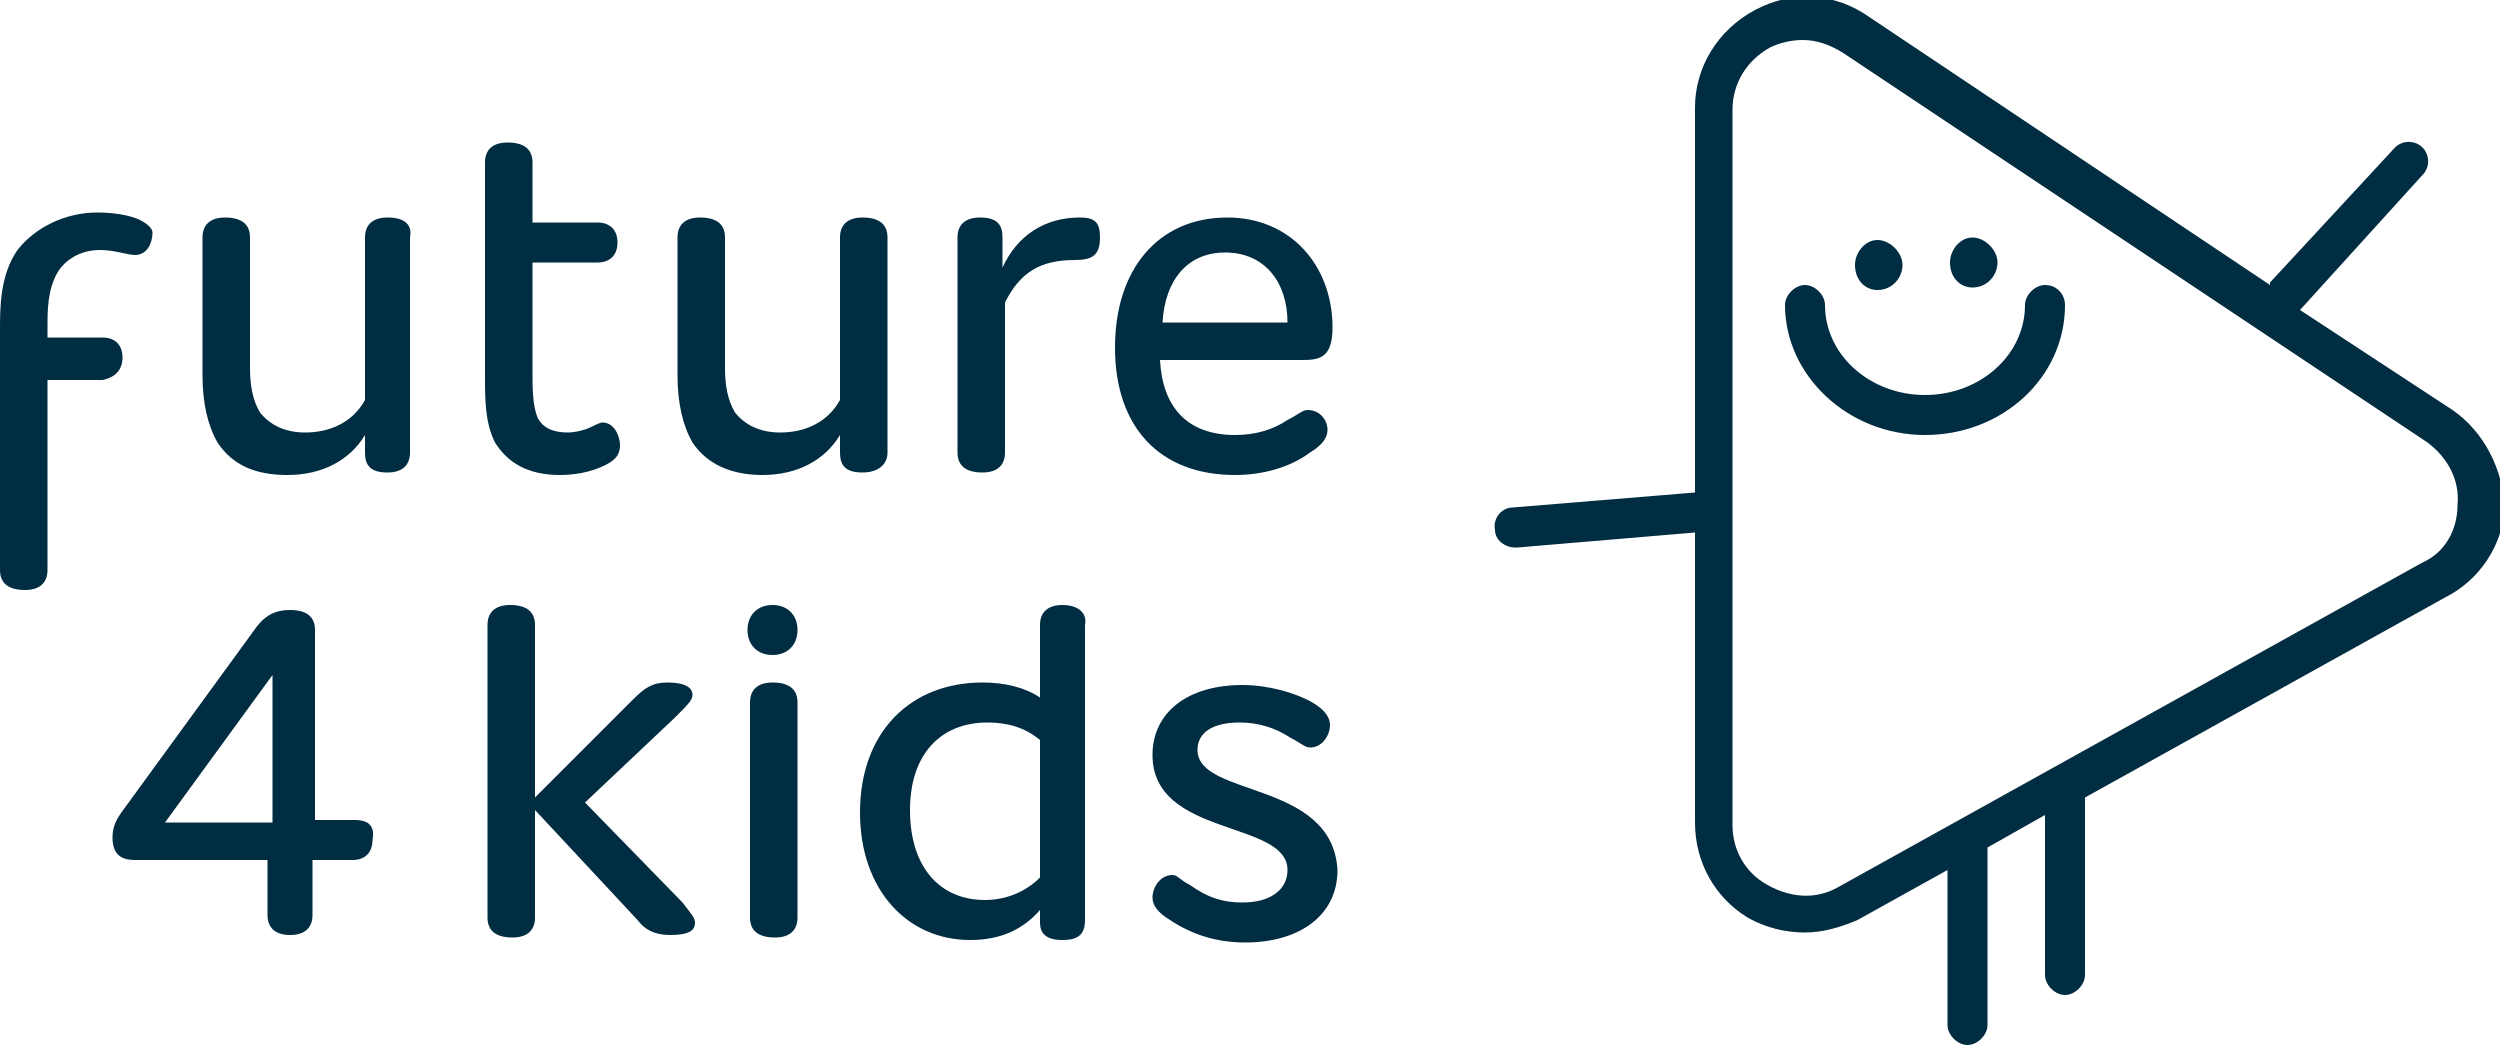
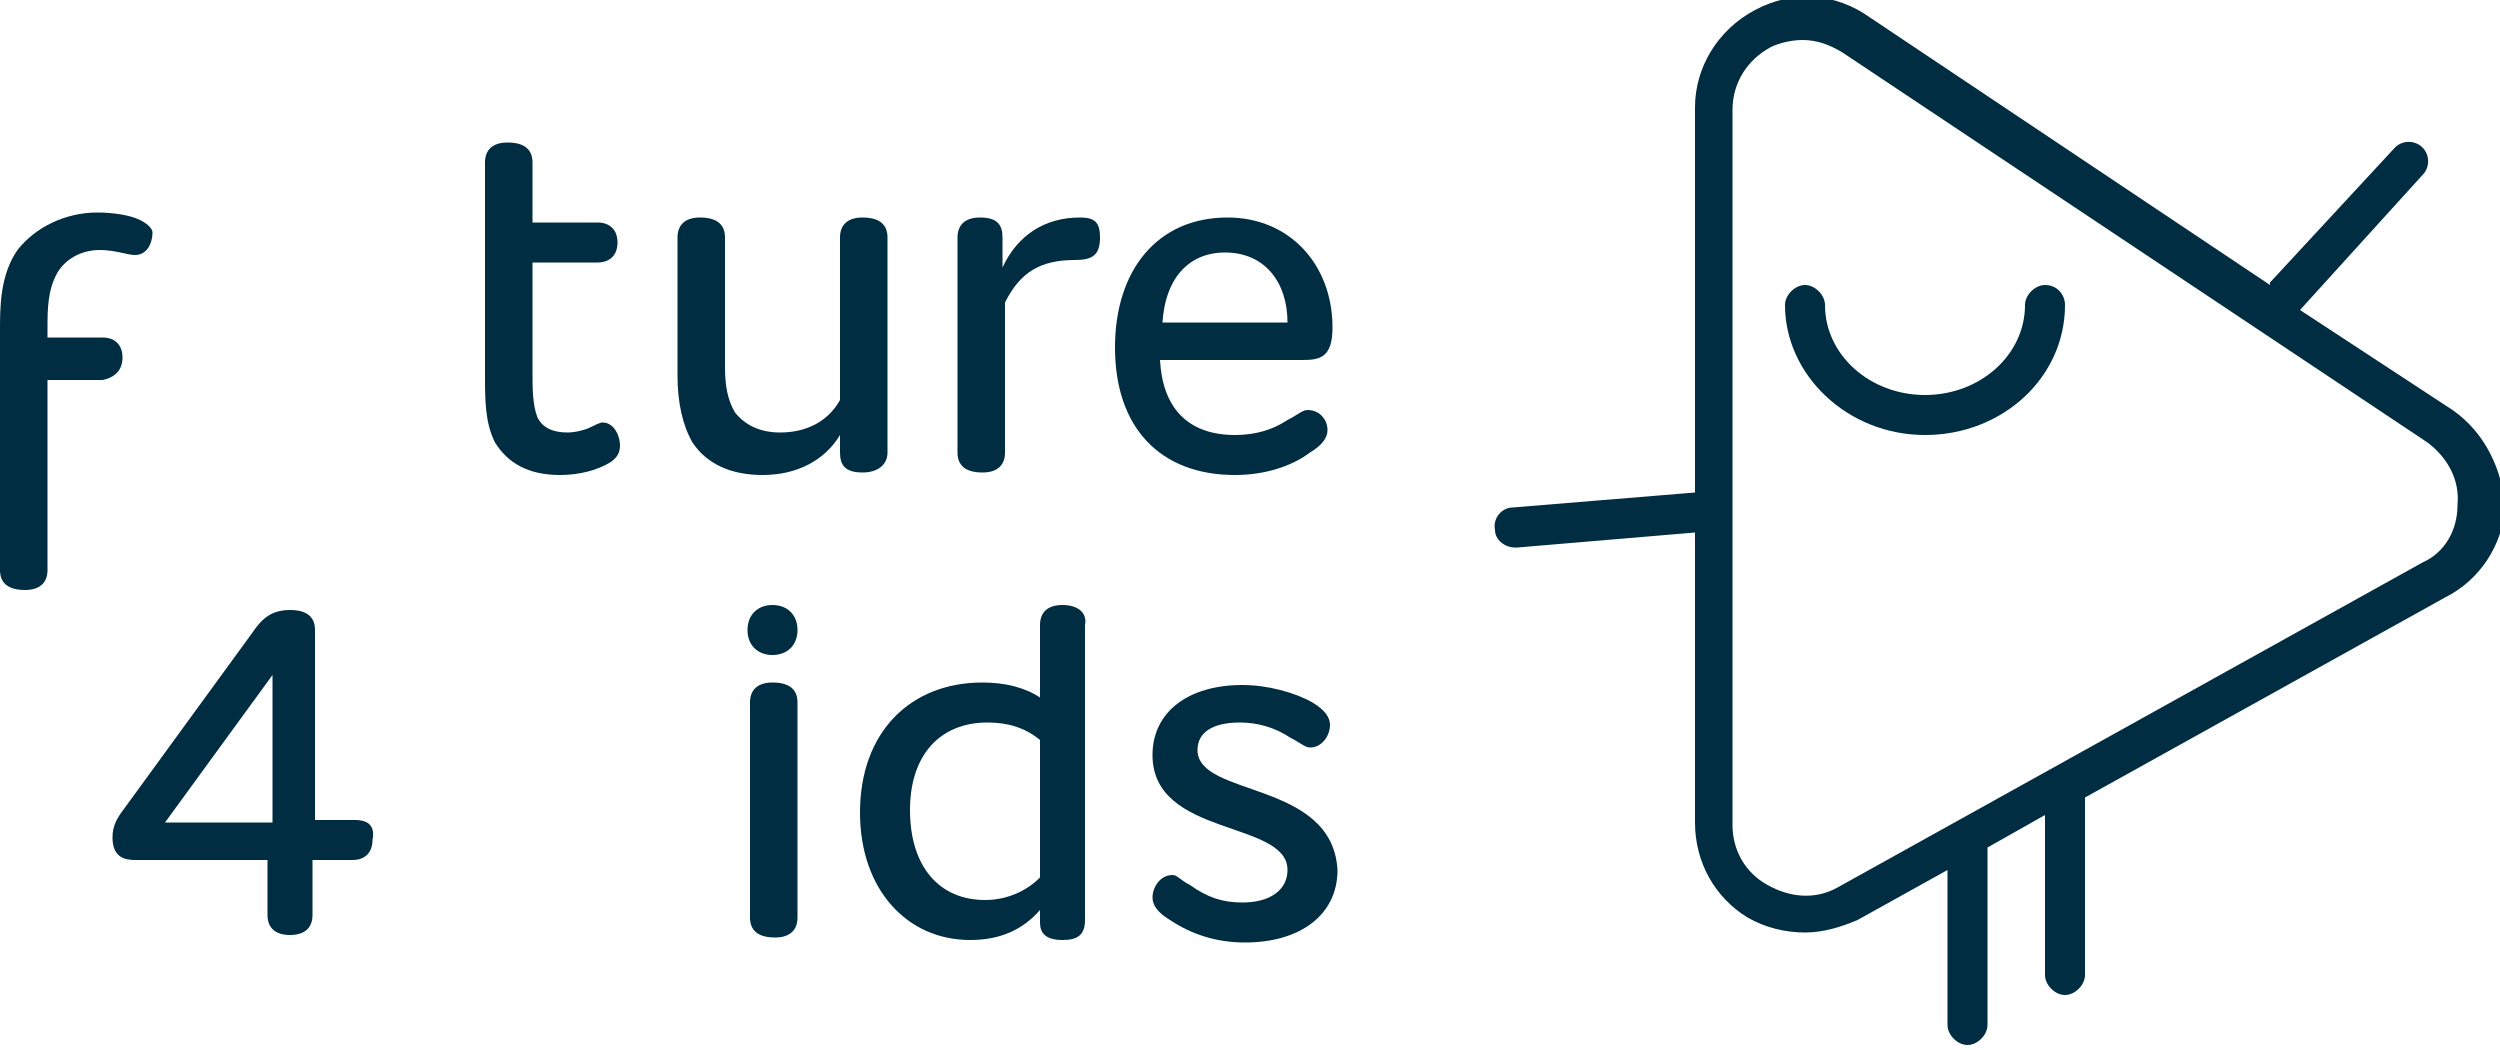
<svg xmlns="http://www.w3.org/2000/svg" version="1.1" baseProfile="tiny" id="Ebene_1" x="0px" y="0px" viewBox="0 0 100 42" overflow="visible" xml:space="preserve">
  <g>
-     <path fill="#002D41" d="M15.5,8.7c-0.6,0-0.9,0.3-0.9,0.8V16c-0.5,0.9-1.4,1.3-2.4,1.3c-0.8,0-1.4-0.3-1.8-0.8   C10.1,16,10,15.4,10,14.7V9.5C10,9,9.7,8.7,9,8.7C8.4,8.7,8.1,9,8.1,9.5V15c0,1.1,0.2,2,0.6,2.7c0.6,0.9,1.5,1.3,2.8,1.3   c1.4,0,2.5-0.6,3.1-1.6v0.7c0,0.5,0.2,0.8,0.9,0.8c0.6,0,0.9-0.3,0.9-0.8V9.5C16.5,9,16.2,8.7,15.5,8.7z" />
    <path fill="#002D41" d="M22.4,19c0.8,0,1.5-0.2,2-0.5c0.3-0.2,0.4-0.4,0.4-0.7c0-0.3-0.2-0.9-0.7-0.9c-0.1,0-0.3,0.1-0.5,0.2   c-0.2,0.1-0.6,0.2-0.9,0.2c-0.6,0-1-0.2-1.2-0.6c-0.2-0.5-0.2-1.2-0.2-1.8v-4.4h2.6c0.5,0,0.8-0.3,0.8-0.8s-0.3-0.8-0.8-0.8h-2.6   V6.5c0-0.5-0.3-0.8-1-0.8c-0.6,0-0.9,0.3-0.9,0.8v2.4v1.6V15c0,1,0,1.9,0.4,2.7C20.3,18.5,21.1,19,22.4,19z" />
    <path fill="#002D41" d="M35.5,18.1V9.5c0-0.5-0.3-0.8-1-0.8c-0.6,0-0.9,0.3-0.9,0.8V16c-0.5,0.9-1.4,1.3-2.4,1.3   c-0.8,0-1.4-0.3-1.8-0.8C29.1,16,29,15.4,29,14.7V9.5c0-0.5-0.3-0.8-1-0.8c-0.6,0-0.9,0.3-0.9,0.8V15c0,1.1,0.2,2,0.6,2.7   c0.6,0.9,1.6,1.3,2.8,1.3c1.4,0,2.5-0.6,3.1-1.6v0.7c0,0.5,0.2,0.8,0.9,0.8C35.1,18.9,35.5,18.6,35.5,18.1z" />
    <path fill="#002D41" d="M43.2,8.7c-1.4,0-2.5,0.7-3.1,2V9.5c0-0.5-0.2-0.8-0.9-0.8c-0.6,0-0.9,0.3-0.9,0.8v8.6c0,0.5,0.3,0.8,1,0.8   c0.6,0,0.9-0.3,0.9-0.8v-6c0.6-1.2,1.4-1.7,2.8-1.7c0.7,0,1-0.2,1-0.9C44,8.9,43.8,8.7,43.2,8.7z" />
    <path fill="#002D41" d="M52.4,18.1c0.5-0.3,0.7-0.6,0.7-0.9c0-0.4-0.3-0.8-0.8-0.8c-0.2,0-0.4,0.2-0.8,0.4   c-0.6,0.4-1.3,0.6-2.1,0.6c-1.9,0-2.9-1.1-3-3h5.7c0.7,0,1.2-0.1,1.2-1.3c0-2.5-1.7-4.4-4.2-4.4c-2.8,0-4.5,2.1-4.5,5.2   c0,3.2,1.8,5.1,4.8,5.1C50.5,19,51.6,18.7,52.4,18.1z M49,10.1c1.6,0,2.5,1.2,2.5,2.8h-5C46.6,11.2,47.5,10.1,49,10.1z" />
    <path fill="#002D41" d="M4.9,14.3c0-0.5-0.3-0.8-0.8-0.8H1.9v-0.4c0-0.7,0-1.5,0.4-2.2c0.3-0.5,0.9-0.9,1.7-0.9   c0.6,0,1.1,0.2,1.4,0.2c0.5,0,0.7-0.5,0.7-0.9C6.1,9.2,6,9,5.6,8.8C5.2,8.6,4.5,8.5,3.9,8.5c-1.3,0-2.5,0.6-3.2,1.5   C0,11,0,12.3,0,13.2v0.4v1.6v7.6c0,0.5,0.3,0.8,1,0.8c0.6,0,0.9-0.3,0.9-0.8v-7.6h2.2C4.6,15.1,4.9,14.8,4.9,14.3z" />
    <path fill="#002D41" d="M14.2,32.8h-1.6v-7.6c0-0.5-0.3-0.8-1-0.8c-0.7,0-1.1,0.3-1.5,0.9l-5.1,7c-0.3,0.4-0.5,0.7-0.5,1.2   c0,0.8,0.5,0.9,0.9,0.9h5.3v2.2c0,0.5,0.3,0.8,0.9,0.8c0.6,0,0.9-0.3,0.9-0.8v-2.2h1.6c0.5,0,0.8-0.3,0.8-0.8   C15,33.1,14.8,32.8,14.2,32.8z M10.9,32.9H6.6l4.3-5.9V32.9z" />
-     <path fill="#002D41" d="M23.4,32.1l3.6-3.4c0.5-0.5,0.7-0.7,0.7-0.9c0-0.3-0.3-0.5-1-0.5c-0.6,0-0.9,0.2-1.4,0.7l-3.9,3.9V25   c0-0.5-0.3-0.8-1-0.8c-0.6,0-0.9,0.3-0.9,0.8v11.7c0,0.5,0.3,0.8,1,0.8c0.6,0,0.9-0.3,0.9-0.8v-4.3l4.1,4.4   c0.3,0.4,0.7,0.6,1.3,0.6c0.8,0,1-0.2,1-0.5c0-0.2-0.2-0.4-0.5-0.8L23.4,32.1z" />
    <path fill="#002D41" d="M30.9,27.3c-0.6,0-0.9,0.3-0.9,0.8v8.6c0,0.5,0.3,0.8,1,0.8c0.6,0,0.9-0.3,0.9-0.8v-8.6   C31.9,27.6,31.6,27.3,30.9,27.3z" />
    <path fill="#002D41" d="M42.5,24.2c-0.6,0-0.9,0.3-0.9,0.8v2.9c-0.6-0.4-1.4-0.6-2.3-0.6c-2.9,0-4.9,2-4.9,5.2   c0,3.1,1.9,5.1,4.4,5.1c1.2,0,2.1-0.4,2.8-1.2v0.5c0,0.4,0.2,0.7,0.9,0.7c0.6,0,0.9-0.2,0.9-0.8V25C43.5,24.5,43.1,24.2,42.5,24.2z    M41.6,35.1c-0.6,0.6-1.4,0.9-2.2,0.9c-1.8,0-3-1.3-3-3.6c0-2.2,1.2-3.5,3.1-3.5c0.8,0,1.5,0.2,2.1,0.7V35.1z" />
    <path fill="#002D41" d="M47.9,30c0-0.7,0.6-1.1,1.7-1.1c0.7,0,1.4,0.2,2,0.6c0.4,0.2,0.6,0.4,0.8,0.4c0.5,0,0.8-0.5,0.8-0.9   c0-0.3-0.2-0.6-0.7-0.9c-0.7-0.4-1.8-0.7-2.8-0.7c-2.2,0-3.6,1.1-3.6,2.8c0,3.3,5.4,2.6,5.4,4.6c0,0.8-0.7,1.3-1.8,1.3   c-0.8,0-1.4-0.2-2.1-0.7c-0.4-0.2-0.5-0.4-0.7-0.4c-0.5,0-0.8,0.5-0.8,0.9c0,0.3,0.2,0.6,0.7,0.9c0.9,0.6,1.9,0.9,3,0.9   c2.2,0,3.7-1.1,3.7-2.9C53.3,31.2,47.9,31.9,47.9,30z" />
    <path fill="#002D41" d="M30.9,24.2c-0.6,0-1,0.4-1,1c0,0.6,0.4,1,1,1s1-0.4,1-1C31.9,24.6,31.5,24.2,30.9,24.2z" />
-     <path fill="#002D41" d="M75.1,11.6c0.6,0,1-0.5,1-1c0-0.5-0.5-1-1-1c-0.5,0-0.9,0.5-0.9,1C74.2,11.2,74.6,11.6,75.1,11.6z" />
-     <path fill="#002D41" d="M78.9,11.5c0.6,0,1-0.5,1-1c0-0.5-0.5-1-1-1c-0.5,0-0.9,0.5-0.9,1C78,11.1,78.4,11.5,78.9,11.5z" />
    <path fill="#002D41" d="M81.8,11.4c-0.4,0-0.8,0.4-0.8,0.8c0,2-1.8,3.6-4,3.6s-4-1.6-4-3.6c0-0.4-0.4-0.8-0.8-0.8s-0.8,0.4-0.8,0.8   c0,2.8,2.5,5.2,5.6,5.2c3.1,0,5.6-2.3,5.6-5.2C82.6,11.8,82.3,11.4,81.8,11.4z" />
    <path fill="#002D41" d="M98.1,16.4l-6.1-4L96.9,7c0.3-0.3,0.3-0.8,0-1.1s-0.8-0.3-1.1,0l-5,5.4c0,0,0,0.1,0,0.1l-16-10.7   c-1.4-1-3.1-1.1-4.6-0.3c-1.5,0.8-2.4,2.3-2.4,3.9l0,15.4l-7.3,0.6c-0.4,0-0.8,0.4-0.7,0.9c0,0.4,0.4,0.7,0.8,0.7c0,0,0,0,0.1,0   l7.1-0.6l0,11.6c0,1.6,0.8,3,2.1,3.8c0.7,0.4,1.5,0.6,2.3,0.6c0.7,0,1.4-0.2,2.1-0.5l3.6-2v6.2c0,0.4,0.4,0.8,0.8,0.8   s0.8-0.4,0.8-0.8v-7.1l2.3-1.3V39c0,0.4,0.4,0.8,0.8,0.8s0.8-0.4,0.8-0.8v-7.1l14.4-8c1.4-0.7,2.3-2.1,2.4-3.6   C100.1,18.8,99.4,17.3,98.1,16.4z M96.9,22.5l-23.4,13c-0.9,0.5-1.9,0.4-2.8-0.1c-0.9-0.5-1.4-1.4-1.4-2.4l0-28.6   c0-1.1,0.6-2,1.5-2.5c0.4-0.2,0.9-0.3,1.3-0.3c0.6,0,1.1,0.2,1.6,0.5l23.4,15.6c0.8,0.6,1.3,1.5,1.2,2.5   C98.3,21.2,97.8,22.1,96.9,22.5z" />
  </g>
</svg>